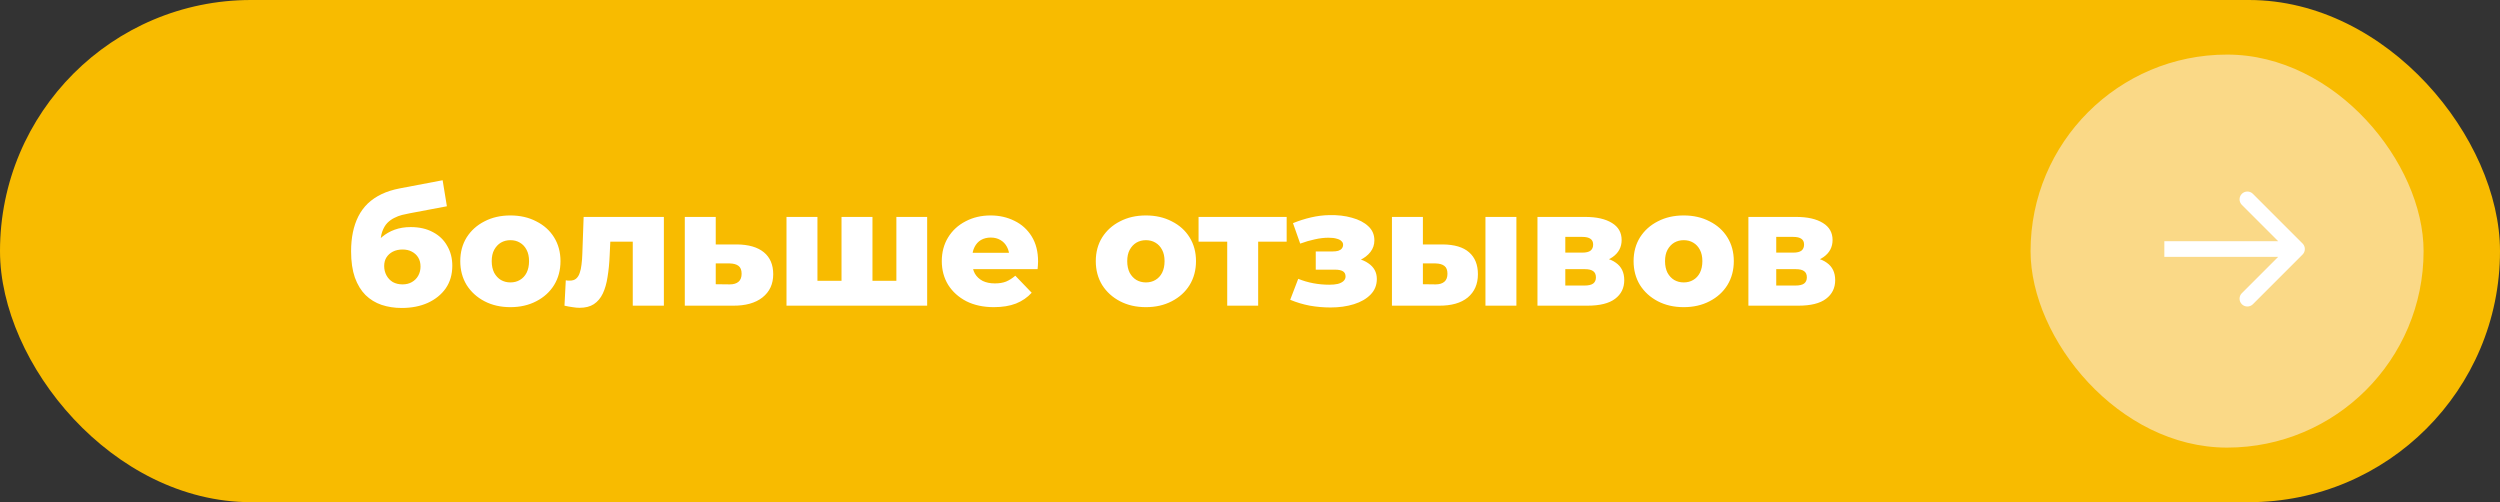
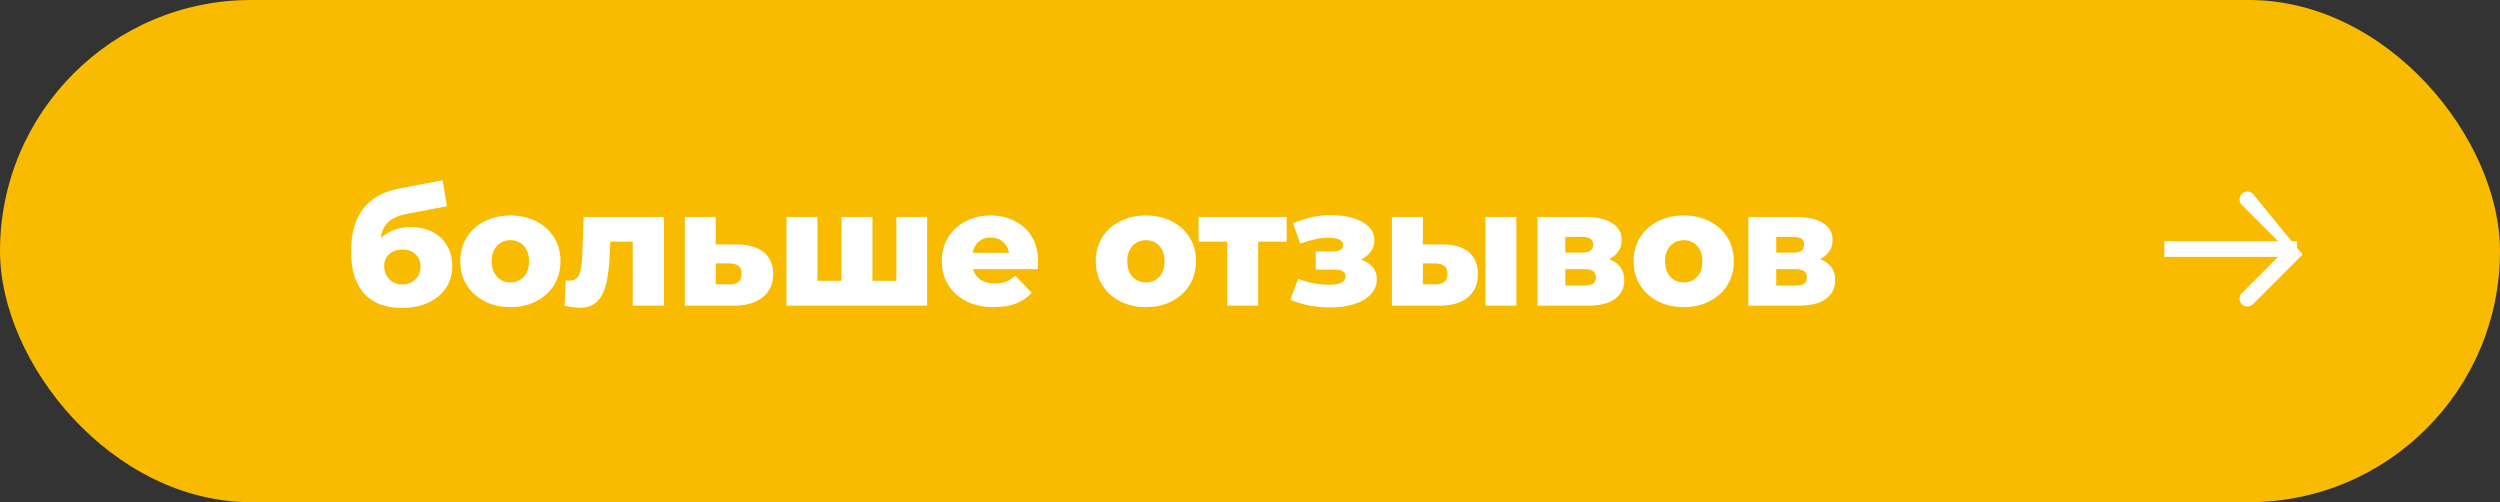
<svg xmlns="http://www.w3.org/2000/svg" width="229" height="46" viewBox="0 0 229 46" fill="none">
  <rect x="0" y="0" width="229" height="46" fill="#333333" stroke="none" />
  <rect width="229" height="46" rx="23" fill="#F8BB00" />
  <path d="M36.795 28.21C36.136 28.21 35.52 28.115 34.95 27.925C34.391 27.735 33.901 27.435 33.48 27.025C33.071 26.615 32.745 26.08 32.505 25.42C32.276 24.76 32.16 23.96 32.16 23.02C32.16 22.39 32.215 21.81 32.325 21.28C32.435 20.75 32.6 20.265 32.821 19.825C33.05 19.375 33.34 18.98 33.691 18.64C34.05 18.3 34.471 18.015 34.95 17.785C35.431 17.555 35.98 17.38 36.6 17.26L40.545 16.51L40.935 18.895L37.516 19.54C37.306 19.58 37.075 19.63 36.825 19.69C36.586 19.75 36.35 19.84 36.12 19.96C35.891 20.07 35.675 20.225 35.475 20.425C35.285 20.625 35.13 20.89 35.011 21.22C34.901 21.54 34.846 21.94 34.846 22.42C34.846 22.56 34.85 22.675 34.861 22.765C34.88 22.845 34.895 22.94 34.906 23.05C34.916 23.15 34.92 23.305 34.92 23.515L34.126 22.78C34.365 22.36 34.651 22.005 34.98 21.715C35.321 21.425 35.711 21.2 36.151 21.04C36.59 20.88 37.081 20.8 37.62 20.8C38.41 20.8 39.09 20.955 39.66 21.265C40.23 21.565 40.666 21.985 40.965 22.525C41.276 23.055 41.431 23.66 41.431 24.34C41.431 25.14 41.23 25.83 40.831 26.41C40.431 26.98 39.88 27.425 39.181 27.745C38.49 28.055 37.696 28.21 36.795 28.21ZM36.87 26.05C37.2 26.05 37.486 25.98 37.725 25.84C37.975 25.7 38.17 25.505 38.31 25.255C38.45 25.005 38.52 24.725 38.52 24.415C38.52 24.095 38.45 23.82 38.31 23.59C38.17 23.36 37.975 23.18 37.725 23.05C37.486 22.92 37.2 22.855 36.87 22.855C36.541 22.855 36.245 22.92 35.986 23.05C35.736 23.18 35.541 23.355 35.401 23.575C35.261 23.795 35.191 24.06 35.191 24.37C35.191 24.68 35.261 24.965 35.401 25.225C35.541 25.485 35.736 25.69 35.986 25.84C36.245 25.98 36.541 26.05 36.87 26.05ZM46.751 28.135C45.861 28.135 45.071 27.955 44.381 27.595C43.691 27.235 43.146 26.74 42.746 26.11C42.356 25.47 42.161 24.74 42.161 23.92C42.161 23.1 42.356 22.375 42.746 21.745C43.146 21.115 43.691 20.625 44.381 20.275C45.071 19.915 45.861 19.735 46.751 19.735C47.641 19.735 48.431 19.915 49.121 20.275C49.821 20.625 50.366 21.115 50.756 21.745C51.146 22.375 51.341 23.1 51.341 23.92C51.341 24.74 51.146 25.47 50.756 26.11C50.366 26.74 49.821 27.235 49.121 27.595C48.431 27.955 47.641 28.135 46.751 28.135ZM46.751 25.87C47.081 25.87 47.371 25.795 47.621 25.645C47.881 25.495 48.086 25.275 48.236 24.985C48.386 24.685 48.461 24.33 48.461 23.92C48.461 23.51 48.386 23.165 48.236 22.885C48.086 22.595 47.881 22.375 47.621 22.225C47.371 22.075 47.081 22 46.751 22C46.431 22 46.141 22.075 45.881 22.225C45.631 22.375 45.426 22.595 45.266 22.885C45.116 23.165 45.041 23.51 45.041 23.92C45.041 24.33 45.116 24.685 45.266 24.985C45.426 25.275 45.631 25.495 45.881 25.645C46.141 25.795 46.431 25.87 46.751 25.87ZM51.706 28L51.826 25.675C51.896 25.685 51.961 25.695 52.021 25.705C52.081 25.705 52.136 25.705 52.186 25.705C52.436 25.705 52.631 25.645 52.771 25.525C52.921 25.395 53.031 25.22 53.101 25C53.181 24.78 53.236 24.525 53.266 24.235C53.306 23.935 53.331 23.61 53.341 23.26L53.461 19.87H60.811V28H57.961V21.49L58.591 22.135H55.336L55.936 21.46L55.846 23.38C55.816 24.11 55.751 24.775 55.651 25.375C55.561 25.965 55.416 26.47 55.216 26.89C55.016 27.31 54.741 27.635 54.391 27.865C54.051 28.085 53.616 28.195 53.086 28.195C52.896 28.195 52.681 28.175 52.441 28.135C52.211 28.105 51.966 28.06 51.706 28ZM67.497 22.39C68.577 22.4 69.402 22.64 69.972 23.11C70.542 23.58 70.827 24.25 70.827 25.12C70.827 26.02 70.497 26.73 69.837 27.25C69.187 27.76 68.287 28.01 67.137 28H62.727V19.87H65.562V22.39H67.497ZM66.852 26.05C67.192 26.05 67.457 25.97 67.647 25.81C67.837 25.65 67.932 25.405 67.932 25.075C67.932 24.735 67.837 24.495 67.647 24.355C67.467 24.215 67.202 24.14 66.852 24.13H65.562V26.035L66.852 26.05ZM77.698 25.72L77.083 26.365V19.87H79.918V26.365L79.273 25.72H82.723L82.108 26.365V19.87H84.928V28H72.043V19.87H74.878V26.365L74.263 25.72H77.698ZM91.038 28.135C90.078 28.135 89.238 27.955 88.518 27.595C87.808 27.225 87.253 26.725 86.853 26.095C86.463 25.455 86.268 24.73 86.268 23.92C86.268 23.11 86.458 22.39 86.838 21.76C87.228 21.12 87.763 20.625 88.443 20.275C89.123 19.915 89.888 19.735 90.738 19.735C91.538 19.735 92.268 19.9 92.928 20.23C93.588 20.55 94.113 21.025 94.503 21.655C94.893 22.285 95.088 23.05 95.088 23.95C95.088 24.05 95.083 24.165 95.073 24.295C95.063 24.425 95.053 24.545 95.043 24.655H88.608V23.155H93.528L92.448 23.575C92.458 23.205 92.388 22.885 92.238 22.615C92.098 22.345 91.898 22.135 91.638 21.985C91.388 21.835 91.093 21.76 90.753 21.76C90.413 21.76 90.113 21.835 89.853 21.985C89.603 22.135 89.408 22.35 89.268 22.63C89.128 22.9 89.058 23.22 89.058 23.59V24.025C89.058 24.425 89.138 24.77 89.298 25.06C89.468 25.35 89.708 25.575 90.018 25.735C90.328 25.885 90.698 25.96 91.128 25.96C91.528 25.96 91.868 25.905 92.148 25.795C92.438 25.675 92.723 25.495 93.003 25.255L94.503 26.815C94.113 27.245 93.633 27.575 93.063 27.805C92.493 28.025 91.818 28.135 91.038 28.135ZM104.964 28.135C104.074 28.135 103.284 27.955 102.594 27.595C101.904 27.235 101.359 26.74 100.959 26.11C100.569 25.47 100.374 24.74 100.374 23.92C100.374 23.1 100.569 22.375 100.959 21.745C101.359 21.115 101.904 20.625 102.594 20.275C103.284 19.915 104.074 19.735 104.964 19.735C105.854 19.735 106.644 19.915 107.334 20.275C108.034 20.625 108.579 21.115 108.969 21.745C109.359 22.375 109.554 23.1 109.554 23.92C109.554 24.74 109.359 25.47 108.969 26.11C108.579 26.74 108.034 27.235 107.334 27.595C106.644 27.955 105.854 28.135 104.964 28.135ZM104.964 25.87C105.294 25.87 105.584 25.795 105.834 25.645C106.094 25.495 106.299 25.275 106.449 24.985C106.599 24.685 106.674 24.33 106.674 23.92C106.674 23.51 106.599 23.165 106.449 22.885C106.299 22.595 106.094 22.375 105.834 22.225C105.584 22.075 105.294 22 104.964 22C104.644 22 104.354 22.075 104.094 22.225C103.844 22.375 103.639 22.595 103.479 22.885C103.329 23.165 103.254 23.51 103.254 23.92C103.254 24.33 103.329 24.685 103.479 24.985C103.639 25.275 103.844 25.495 104.094 25.645C104.354 25.795 104.644 25.87 104.964 25.87ZM112.413 28V21.505L113.028 22.135H109.788V19.87H117.858V22.135H114.618L115.248 21.505V28H112.413ZM121.873 28.165C121.243 28.165 120.613 28.11 119.983 28C119.353 27.88 118.753 27.7 118.183 27.46L118.918 25.54C119.358 25.72 119.818 25.855 120.298 25.945C120.778 26.035 121.268 26.08 121.768 26.08C122.068 26.08 122.328 26.055 122.548 26.005C122.768 25.945 122.938 25.86 123.058 25.75C123.188 25.63 123.253 25.49 123.253 25.33C123.253 25.11 123.173 24.95 123.013 24.85C122.853 24.75 122.608 24.7 122.278 24.7H120.523V23.035H122.023C122.243 23.035 122.428 23.015 122.578 22.975C122.728 22.925 122.838 22.855 122.908 22.765C122.988 22.665 123.028 22.55 123.028 22.42C123.028 22.29 122.978 22.18 122.878 22.09C122.788 21.99 122.643 21.915 122.443 21.865C122.253 21.805 122.003 21.775 121.693 21.775C121.293 21.775 120.873 21.825 120.433 21.925C120.003 22.015 119.558 22.145 119.098 22.315L118.438 20.44C118.978 20.22 119.528 20.045 120.088 19.915C120.648 19.785 121.198 19.715 121.738 19.705C122.518 19.685 123.218 19.765 123.838 19.945C124.468 20.115 124.968 20.375 125.338 20.725C125.708 21.065 125.893 21.495 125.893 22.015C125.893 22.415 125.773 22.77 125.533 23.08C125.293 23.39 124.968 23.64 124.558 23.83C124.148 24.01 123.688 24.1 123.178 24.1L123.238 23.575C124.128 23.575 124.828 23.755 125.338 24.115C125.858 24.465 126.118 24.945 126.118 25.555C126.118 26.115 125.928 26.59 125.548 26.98C125.168 27.37 124.658 27.665 124.018 27.865C123.378 28.065 122.663 28.165 121.873 28.165ZM136.067 28V19.87H138.902V28H136.067ZM132.152 22.39C133.232 22.4 134.037 22.64 134.567 23.11C135.107 23.58 135.377 24.25 135.377 25.12C135.377 26.02 135.067 26.73 134.447 27.25C133.827 27.76 132.942 28.01 131.792 28H127.502V19.87H130.337V22.39H132.152ZM131.507 26.05C131.847 26.05 132.112 25.97 132.302 25.81C132.492 25.65 132.587 25.405 132.587 25.075C132.587 24.735 132.492 24.495 132.302 24.355C132.122 24.215 131.857 24.14 131.507 24.13H130.337V26.035L131.507 26.05ZM140.832 28V19.87H145.197C146.247 19.87 147.067 20.055 147.657 20.425C148.247 20.785 148.542 21.305 148.542 21.985C148.542 22.635 148.267 23.155 147.717 23.545C147.177 23.925 146.447 24.115 145.527 24.115L145.782 23.515C146.772 23.515 147.517 23.7 148.017 24.07C148.527 24.43 148.782 24.96 148.782 25.66C148.782 26.38 148.502 26.95 147.942 27.37C147.392 27.79 146.547 28 145.407 28H140.832ZM143.382 26.155H145.152C145.502 26.155 145.762 26.095 145.932 25.975C146.102 25.845 146.187 25.655 146.187 25.405C146.187 25.145 146.102 24.955 145.932 24.835C145.772 24.715 145.522 24.655 145.182 24.655H143.382V26.155ZM143.382 23.14H144.942C145.282 23.14 145.532 23.08 145.692 22.96C145.852 22.83 145.932 22.645 145.932 22.405C145.932 22.165 145.852 21.99 145.692 21.88C145.532 21.76 145.282 21.7 144.942 21.7H143.382V23.14ZM154.227 28.135C153.337 28.135 152.547 27.955 151.857 27.595C151.167 27.235 150.622 26.74 150.222 26.11C149.832 25.47 149.637 24.74 149.637 23.92C149.637 23.1 149.832 22.375 150.222 21.745C150.622 21.115 151.167 20.625 151.857 20.275C152.547 19.915 153.337 19.735 154.227 19.735C155.117 19.735 155.907 19.915 156.597 20.275C157.297 20.625 157.842 21.115 158.232 21.745C158.622 22.375 158.817 23.1 158.817 23.92C158.817 24.74 158.622 25.47 158.232 26.11C157.842 26.74 157.297 27.235 156.597 27.595C155.907 27.955 155.117 28.135 154.227 28.135ZM154.227 25.87C154.557 25.87 154.847 25.795 155.097 25.645C155.357 25.495 155.562 25.275 155.712 24.985C155.862 24.685 155.937 24.33 155.937 23.92C155.937 23.51 155.862 23.165 155.712 22.885C155.562 22.595 155.357 22.375 155.097 22.225C154.847 22.075 154.557 22 154.227 22C153.907 22 153.617 22.075 153.357 22.225C153.107 22.375 152.902 22.595 152.742 22.885C152.592 23.165 152.517 23.51 152.517 23.92C152.517 24.33 152.592 24.685 152.742 24.985C152.902 25.275 153.107 25.495 153.357 25.645C153.617 25.795 153.907 25.87 154.227 25.87ZM160.153 28V19.87H164.518C165.568 19.87 166.388 20.055 166.978 20.425C167.568 20.785 167.863 21.305 167.863 21.985C167.863 22.635 167.588 23.155 167.038 23.545C166.498 23.925 165.768 24.115 164.848 24.115L165.103 23.515C166.093 23.515 166.838 23.7 167.338 24.07C167.848 24.43 168.103 24.96 168.103 25.66C168.103 26.38 167.823 26.95 167.263 27.37C166.713 27.79 165.868 28 164.728 28H160.153ZM162.703 26.155H164.473C164.823 26.155 165.083 26.095 165.253 25.975C165.423 25.845 165.508 25.655 165.508 25.405C165.508 25.145 165.423 24.955 165.253 24.835C165.093 24.715 164.843 24.655 164.503 24.655H162.703V26.155ZM162.703 23.14H164.263C164.603 23.14 164.853 23.08 165.013 22.96C165.173 22.83 165.253 22.645 165.253 22.405C165.253 22.165 165.173 21.99 165.013 21.88C164.853 21.76 164.603 21.7 164.263 21.7H162.703V23.14Z" fill="white" />
-   <rect x="186" y="5" width="36" height="36" rx="18" fill="#FAD987" />
-   <path d="M210.915 23.316C211.194 23.037 211.194 22.584 210.915 22.305L206.365 17.755C206.085 17.475 205.633 17.475 205.353 17.755C205.074 18.034 205.074 18.486 205.353 18.766L209.398 22.811L205.353 26.855C205.074 27.135 205.074 27.587 205.353 27.867C205.633 28.146 206.085 28.146 206.365 27.867L210.915 23.316ZM198.254 23.526L210.41 23.526L210.41 22.096L198.254 22.096L198.254 23.526Z" fill="white" />
+   <path d="M210.915 23.316L206.365 17.755C206.085 17.475 205.633 17.475 205.353 17.755C205.074 18.034 205.074 18.486 205.353 18.766L209.398 22.811L205.353 26.855C205.074 27.135 205.074 27.587 205.353 27.867C205.633 28.146 206.085 28.146 206.365 27.867L210.915 23.316ZM198.254 23.526L210.41 23.526L210.41 22.096L198.254 22.096L198.254 23.526Z" fill="white" />
</svg>